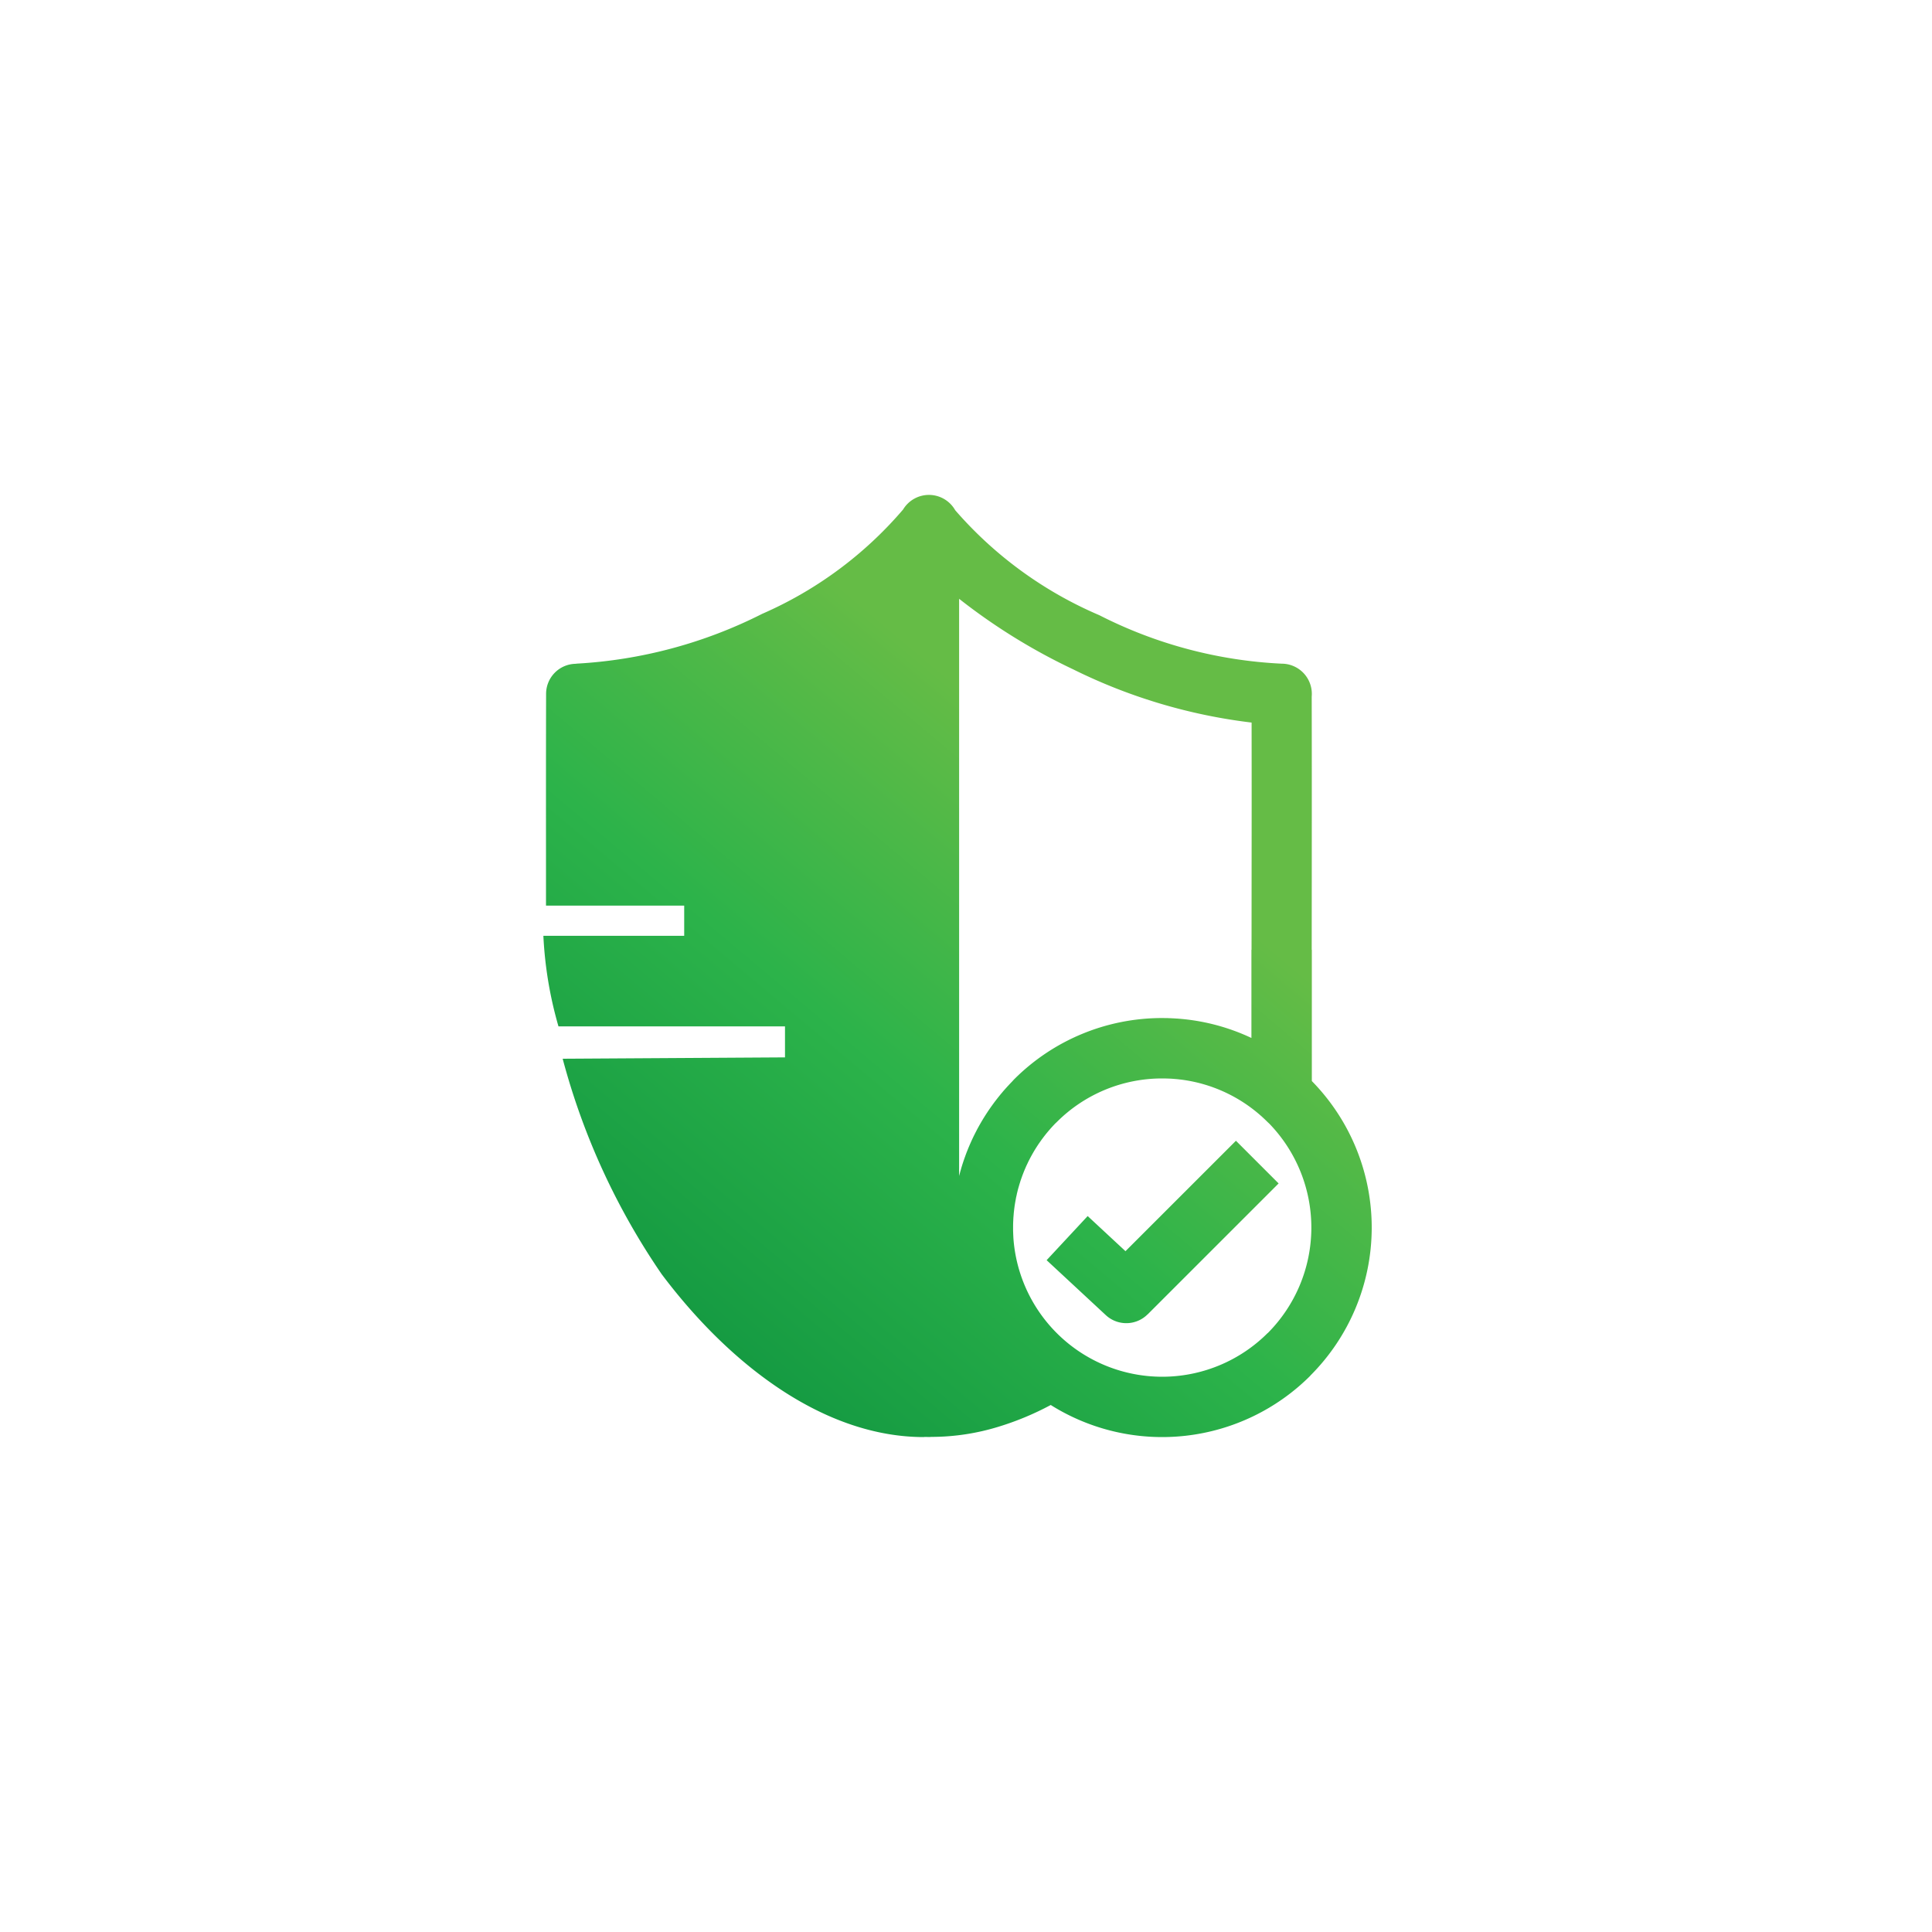
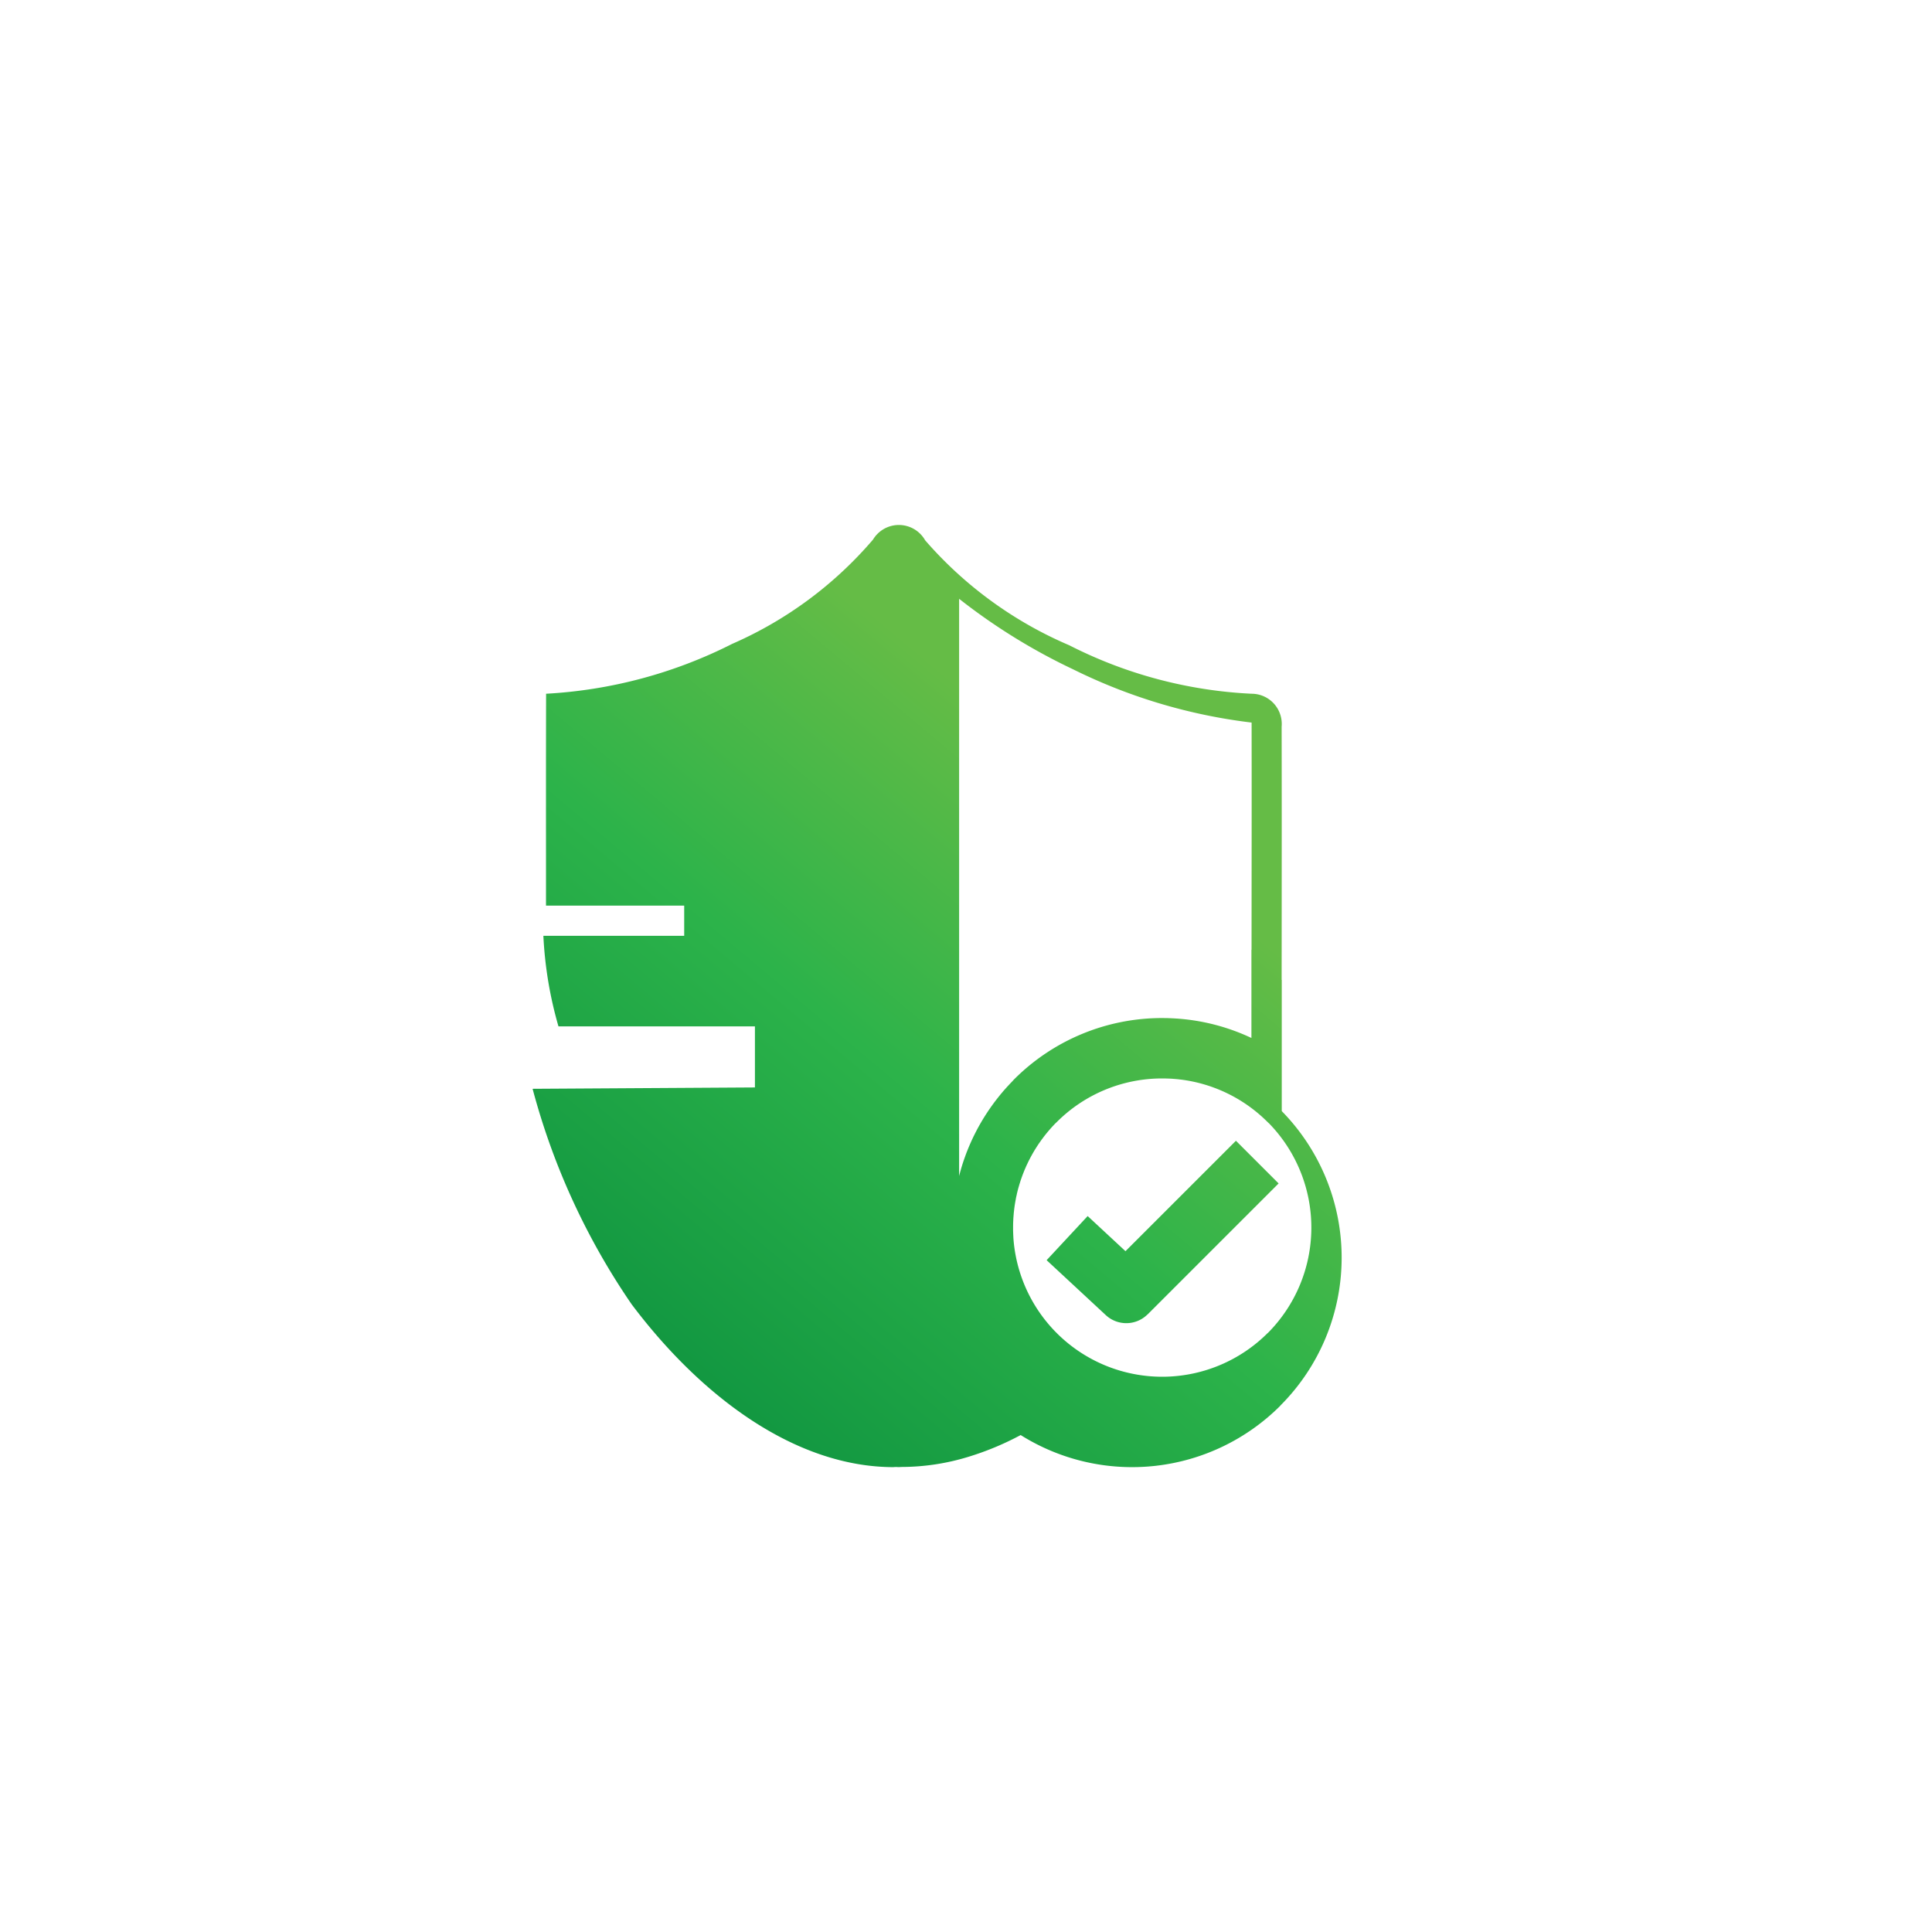
<svg xmlns="http://www.w3.org/2000/svg" width="64" height="64" viewBox="0 0 64 64">
  <defs>
    <style>.a{fill-rule:evenodd;fill:url(#a)}</style>
    <linearGradient id="a" x1="20.07" y1="46.842" x2="36.793" y2="26.912" gradientUnits="userSpaceOnUse">
      <stop offset="0" stop-color="#0c913f" />
      <stop offset=".57" stop-color="#2cb34a" />
      <stop offset="1" stop-color="#65bc46" />
    </linearGradient>
  </defs>
  <title>secury-shield_color</title>
-   <path class="a" d="M18 31h4.665v-1h-4.578v-1.72c-.001-1.563-.002-3.05.003-5.295a.996.996 0 0 1 .996-.996v-.004a15.512 15.512 0 0 0 6.165-1.652 12.956 12.956 0 0 0 4.665-3.455 1 1 0 0 1 1.726.023 13.166 13.166 0 0 0 4.774 3.478 14.845 14.845 0 0 0 6.04 1.606 1 1 0 0 1 1 1c0 .03-.001.059-.004.088.005 2.551.003 4.121.002 5.963l-.002 2.428h.004v4.345l.006.008a6.93 6.93 0 0 1-.055 9.751l-.002.002.002.002a6.942 6.942 0 0 1-8.6.97 9.537 9.537 0 0 1-1.719.717 7.587 7.587 0 0 1-2.236.34 1.063 1.063 0 0 1-.08.004h-.003c-.026 0-.05-.001-.075-.003l-.076.001h-.011v.004c-3.263 0-6.382-2.329-8.686-5.393a23.073 23.073 0 0 1-3.282-7.14l7.365-.045V34H18.5a13.022 13.022 0 0 1-.5-3zm18.03 9.284l-1.359 1.461 1.96 1.82a.998.998 0 0 0 1.385-.026l.001.002 4.339-4.338-1.414-1.414-3.659 3.658-1.252-1.163zm5.78-3.288l-.04-.034a4.922 4.922 0 0 0-2.64-1.198h-.001l-.027-.003-.035-.004-.021-.003-.041-.004-.016-.002-.085-.007-.024-.002h-.005l-.028-.003-.03-.002-.028-.001-.028-.002h-.007l-.022-.001-.03-.001h-.011l-.017-.001-.03-.001h-.017l-.011-.001h-.03l-.023-.001H38.5a4.926 4.926 0 0 0-3.494 1.446l-.049.046-.036.037-.004.005-.036.038-.004.004-.036.04-.003.003-.037.041-.002.003-.037.042-.001.001-.037.044h-.001l-.037.045-.037.045-.036.046-.001.001-.035.045-.002.003-.033.044-.002.003-.033.043-.003.004-.03.044-.004.005-.03.043-.004.005-.03.043-.004.006-.028.042-.005.008-.027.041-.005.009-.026.04-.006.01-.025.04-.006.01-.024.04-.007.012-.023.04-.007.012-.022.038-.007.014-.021.037-.008.015-.02.037-.027.052-.009.017-.018.035-.009.018-.017.035-.009.02-.016.034-.01.02-.015.033-.01.02-.014.034-.01.022-.014.032-.01.023-.013.032-.01.024-.012.03-.01.026-.012.03-.01.026-.011.029-.01.027-.01.029-.01.028-.01.028-.01.03-.01.026-.017.057-.01.032-.008.025-.01.033-.007.024-.01.035-.007.023-.01.036-.006.022-.01.037-.005.021-.009.038-.005.02-.01.04-.003.02-.013.058-.01.042-.003.017-.008.044-.003.016-.008.045-.003.015-.008.046-.002.013-.008.048-.002.013-.007.048-.001.012-.007.05-.001.01-.006.052-.001.01-.006.052-.001.009-.005.054v.008l-.005.055v.006l-.005.056v.006l-.003.057v.005l-.003.059v.003l-.002.06v.003l-.001.06V40.776l.001.017.002.064.001.029.005.097v.011a4.941 4.941 0 0 0 8.424 3.165l.002.002a4.951 4.951 0 0 0 .048-6.943l-.05-.046q-.09-.09-.184-.175zm-2.666-3.242a6.893 6.893 0 0 1 2.311.63v-2.92h.004l.002-2.428c.002-1.625.003-3.038 0-5.1a18.175 18.175 0 0 1-5.905-1.76 19.795 19.795 0 0 1-3.784-2.34v19.12l.006-.023.009-.034.013-.049.002-.007.015-.056.006-.02.01-.035.013-.047.003-.009.017-.055.005-.017.012-.038.014-.043.004-.012.018-.055.005-.014.014-.04.014-.04.005-.015.02-.053.003-.012.016-.042.014-.038.006-.016.021-.053.004-.01.029-.072.002-.006.008-.019.022-.052.003-.007.033-.078.01-.02.022-.052.003-.005.021-.047.014-.03.01-.022.025-.051v-.002l.038-.076.012-.024.026-.051.026-.05.012-.025.014-.026.026-.048.001-.002.028-.05.012-.021.001-.003.04-.07.003-.004.028-.05.011-.018.018-.03.025-.042.004-.007.03-.048.01-.016.02-.032.025-.039.005-.008.031-.048.01-.014.021-.033.025-.037.007-.01.032-.047.008-.011.024-.035.024-.034.009-.012.033-.046.007-.01.026-.035.023-.032.01-.014.035-.044.006-.008.028-.037.023-.029.012-.015.035-.045.005-.005.03-.038.022-.027.014-.017.037-.043.003-.004.033-.04.02-.023.017-.019.037-.042.002-.002.036-.04.02-.022.018-.02.038-.04v-.001l.039-.041.018-.02.02-.02.038-.04.002-.001a.967.967 0 0 1 .056-.062 6.92 6.92 0 0 1 4.908-2.033h.04l.04.001h.041l.04.001h.018l.023.001.04.002h.026l.015.001.04.002.034.002h.007l.04.002.04.003h.001l.039.002h.006l.074.006.04.003.018.002z" />
+   <path class="a" d="M18 31h4.665v-1h-4.578v-1.72c-.001-1.563-.002-3.05.003-5.295v-.004a15.512 15.512 0 0 0 6.165-1.652 12.956 12.956 0 0 0 4.665-3.455 1 1 0 0 1 1.726.023 13.166 13.166 0 0 0 4.774 3.478 14.845 14.845 0 0 0 6.04 1.606 1 1 0 0 1 1 1c0 .03-.001.059-.004.088.005 2.551.003 4.121.002 5.963l-.002 2.428h.004v4.345l.006.008a6.93 6.93 0 0 1-.055 9.751l-.002.002.002.002a6.942 6.942 0 0 1-8.6.97 9.537 9.537 0 0 1-1.719.717 7.587 7.587 0 0 1-2.236.34 1.063 1.063 0 0 1-.08.004h-.003c-.026 0-.05-.001-.075-.003l-.076.001h-.011v.004c-3.263 0-6.382-2.329-8.686-5.393a23.073 23.073 0 0 1-3.282-7.14l7.365-.045V34H18.5a13.022 13.022 0 0 1-.5-3zm18.03 9.284l-1.359 1.461 1.96 1.82a.998.998 0 0 0 1.385-.026l.001.002 4.339-4.338-1.414-1.414-3.659 3.658-1.252-1.163zm5.78-3.288l-.04-.034a4.922 4.922 0 0 0-2.64-1.198h-.001l-.027-.003-.035-.004-.021-.003-.041-.004-.016-.002-.085-.007-.024-.002h-.005l-.028-.003-.03-.002-.028-.001-.028-.002h-.007l-.022-.001-.03-.001h-.011l-.017-.001-.03-.001h-.017l-.011-.001h-.03l-.023-.001H38.5a4.926 4.926 0 0 0-3.494 1.446l-.049.046-.036.037-.004.005-.036.038-.004.004-.036.04-.003.003-.037.041-.002.003-.037.042-.001.001-.037.044h-.001l-.037.045-.037.045-.036.046-.001.001-.035.045-.002.003-.033.044-.002.003-.033.043-.003.004-.03.044-.004.005-.03.043-.004.005-.03.043-.004.006-.028.042-.005.008-.027.041-.005.009-.026.04-.006.01-.025.04-.006.01-.024.04-.007.012-.023.04-.007.012-.022.038-.007.014-.021.037-.008.015-.02.037-.027.052-.009.017-.018.035-.009.018-.017.035-.009.02-.016.034-.01.02-.015.033-.01.02-.014.034-.01.022-.014.032-.01.023-.013.032-.01.024-.012.03-.01.026-.012.03-.01.026-.011.029-.01.027-.01.029-.01.028-.01.028-.01.03-.01.026-.017.057-.01.032-.008.025-.01.033-.007.024-.01.035-.007.023-.01.036-.006.022-.01.037-.005.021-.009.038-.005.02-.01.04-.003.02-.013.058-.01.042-.003.017-.008.044-.003.016-.008.045-.003.015-.008.046-.002.013-.008.048-.002.013-.007.048-.001.012-.007.05-.001.01-.006.052-.001.01-.006.052-.001.009-.005.054v.008l-.005.055v.006l-.005.056v.006l-.003.057v.005l-.003.059v.003l-.002.06v.003l-.001.06V40.776l.001.017.002.064.001.029.005.097v.011a4.941 4.941 0 0 0 8.424 3.165l.002.002a4.951 4.951 0 0 0 .048-6.943l-.05-.046q-.09-.09-.184-.175zm-2.666-3.242a6.893 6.893 0 0 1 2.311.63v-2.92h.004l.002-2.428c.002-1.625.003-3.038 0-5.1a18.175 18.175 0 0 1-5.905-1.76 19.795 19.795 0 0 1-3.784-2.34v19.12l.006-.023.009-.034.013-.049.002-.007.015-.056.006-.02.01-.035.013-.047.003-.009.017-.055.005-.017.012-.038.014-.043.004-.012.018-.055.005-.014.014-.04.014-.04.005-.015.02-.053.003-.012.016-.042.014-.038.006-.016.021-.053.004-.01.029-.072.002-.006.008-.019.022-.052.003-.007.033-.078.01-.02.022-.052.003-.005.021-.047.014-.03.01-.022.025-.051v-.002l.038-.076.012-.024.026-.051.026-.05.012-.025.014-.026.026-.048.001-.002.028-.05.012-.021.001-.003.04-.07.003-.004.028-.05.011-.018.018-.03.025-.042.004-.007.03-.048.01-.016.02-.032.025-.039.005-.008.031-.048.01-.014.021-.033.025-.037.007-.01.032-.047.008-.011.024-.035.024-.034.009-.012.033-.046.007-.01.026-.035.023-.032.01-.014.035-.044.006-.008.028-.037.023-.029.012-.015.035-.045.005-.005.03-.038.022-.027.014-.017.037-.043.003-.004.033-.04.02-.023.017-.019.037-.042.002-.002.036-.04.02-.022.018-.02.038-.04v-.001l.039-.041.018-.02.02-.02.038-.04.002-.001a.967.967 0 0 1 .056-.062 6.92 6.92 0 0 1 4.908-2.033h.04l.04.001h.041l.04.001h.018l.023.001.04.002h.026l.015.001.04.002.034.002h.007l.04.002.04.003h.001l.039.002h.006l.074.006.04.003.018.002z" />
</svg>